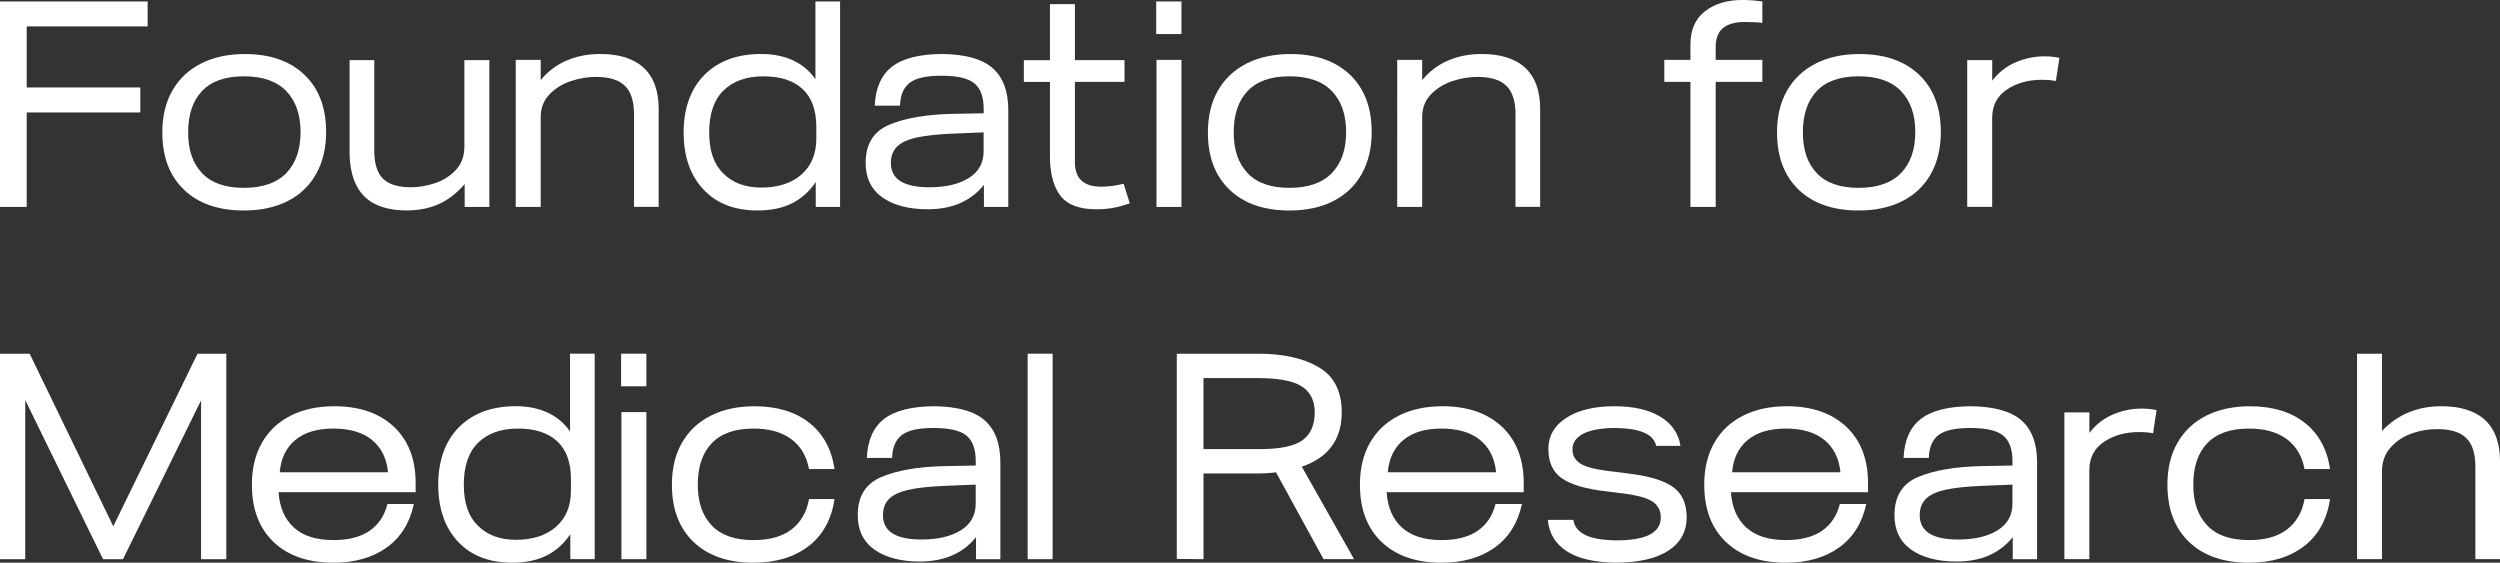
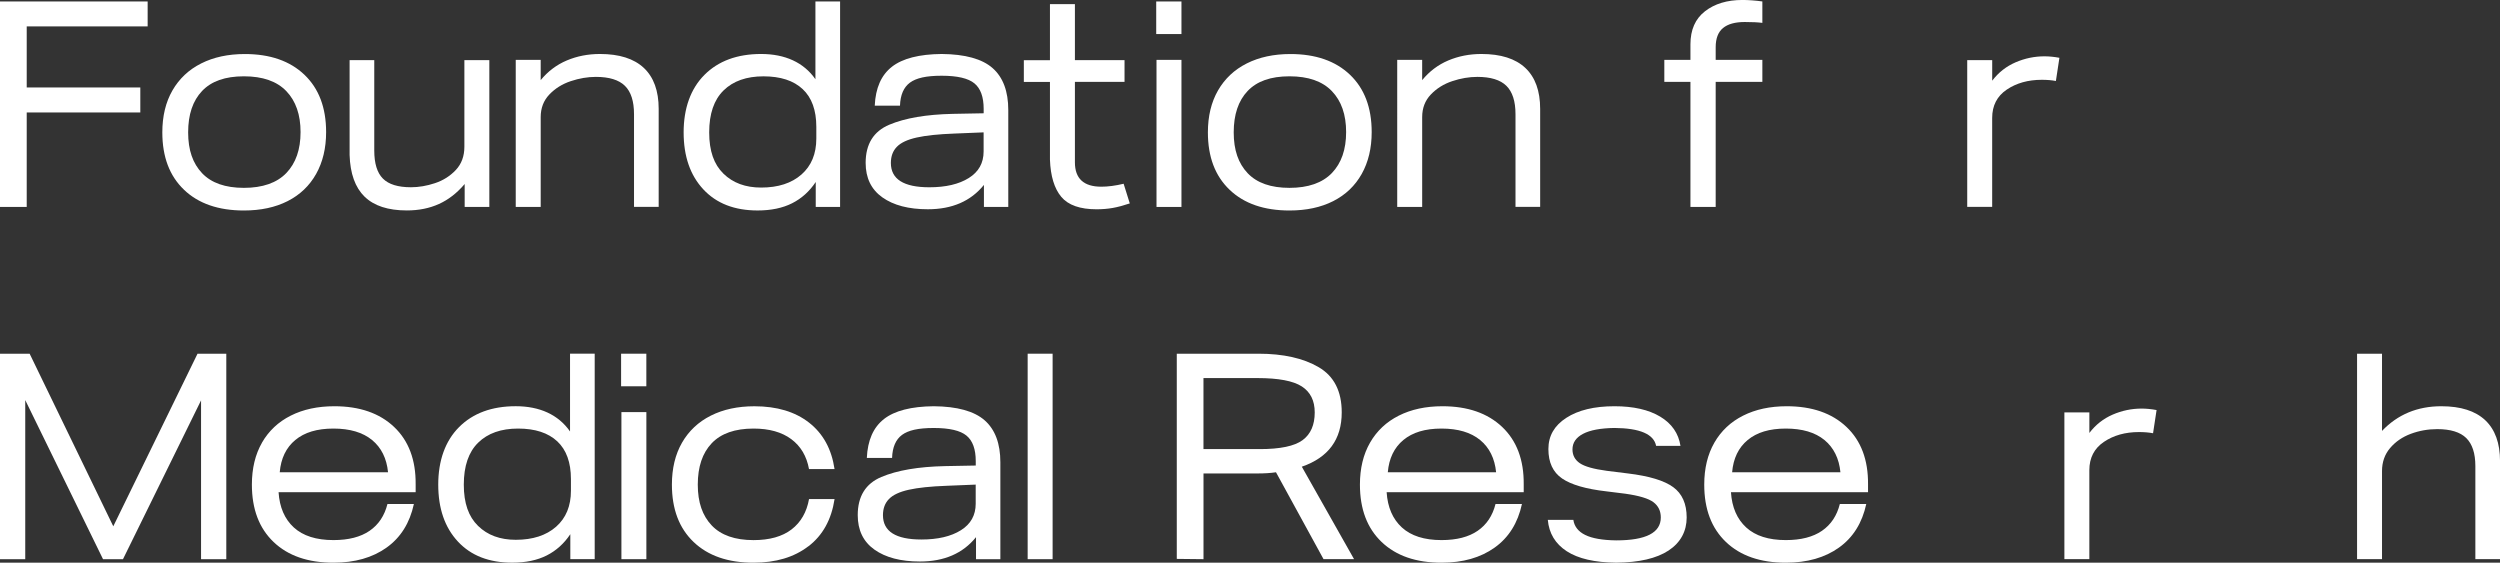
<svg xmlns="http://www.w3.org/2000/svg" id="Calque_2" data-name="Calque 2" viewBox="0 0 950.73 213.99">
  <rect x="0" y="0" width="950.73" height="213.99" fill="#333333" stroke="none" />
  <defs>
    <style>
      .cls-1 {
        fill: #fff;
      }
    </style>
  </defs>
  <g id="Calque_1-2" data-name="Calque 1">
    <g>
      <path class="cls-1" d="M0,.56h56.15v9.49H10.16v23.22h43.2v9.49H10.16v35.94H0V.56Z" />
      <path class="cls-1" d="M69.99,72.17c-5.51-5.25-8.26-12.52-8.26-21.82,0-6.18,1.28-11.5,3.85-15.96s6.21-7.89,10.94-10.27c4.73-2.38,10.25-3.57,16.58-3.57,9.6,0,17.15,2.62,22.66,7.87,5.51,5.25,8.26,12.52,8.26,21.82,0,6.1-1.27,11.41-3.8,15.91-2.53,4.5-6.14,7.95-10.83,10.33s-10.23,3.57-16.63,3.57c-9.67,0-17.27-2.62-22.77-7.87ZM76.85,65.86c3.53,3.72,8.84,5.58,15.91,5.58s12.52-1.88,16.13-5.64c3.61-3.76,5.41-8.95,5.41-15.57s-1.81-11.81-5.41-15.57c-3.61-3.76-8.99-5.64-16.13-5.64s-12.37,1.86-15.91,5.58c-3.54,3.72-5.3,8.97-5.3,15.74s1.77,11.8,5.3,15.52Z" />
      <path class="cls-1" d="M138.64,74.79c-3.57-3.5-5.47-8.78-5.69-15.85V22.88h9.38v34.38c0,4.91,1.1,8.47,3.29,10.66,2.19,2.2,5.75,3.29,10.66,3.29,2.98,0,6.03-.52,9.15-1.56,3.13-1.04,5.77-2.72,7.93-5.02,2.16-2.31,3.24-5.25,3.24-8.82V22.88h9.49v55.81h-9.38v-8.71c-2.9,3.42-6.16,5.96-9.77,7.59-3.61,1.64-7.69,2.46-12.22,2.46-7.14,0-12.5-1.75-16.07-5.25Z" />
      <path class="cls-1" d="M196.13,22.77h9.49v7.7c2.75-3.35,6.06-5.84,9.93-7.48,3.87-1.64,8.07-2.46,12.61-2.46,7.37,0,12.93,1.77,16.69,5.3,3.76,3.54,5.64,8.73,5.64,15.57v37.28h-9.38v-35.27c0-4.91-1.15-8.5-3.46-10.77-2.31-2.27-5.99-3.4-11.05-3.4-3.13,0-6.31.54-9.54,1.62-3.24,1.08-5.95,2.77-8.15,5.08-2.2,2.31-3.29,5.17-3.29,8.6v34.16h-9.49V22.77Z" />
      <path class="cls-1" d="M267.46,72c-4.99-5.36-7.48-12.58-7.48-21.66s2.64-16.59,7.93-21.88c5.28-5.28,12.46-7.93,21.54-7.93s16.19,3.2,20.65,9.6V.56h9.38v78.14h-9.26v-9.49c-2.38,3.57-5.38,6.27-8.99,8.09-3.61,1.82-7.98,2.74-13.12,2.74-8.78,0-15.67-2.68-20.65-8.04ZM275.11,66.03c3.61,3.54,8.39,5.3,14.34,5.3,6.47,0,11.59-1.66,15.35-4.97,3.76-3.31,5.64-7.87,5.64-13.67v-4.46c0-6.32-1.73-11.11-5.19-14.34-3.46-3.24-8.43-4.86-14.9-4.86s-11.54,1.79-15.18,5.36c-3.65,3.57-5.47,8.89-5.47,15.96s1.8,12.15,5.41,15.68Z" />
      <path class="cls-1" d="M339.18,25.39c4.06-3.16,10.36-4.78,18.92-4.86,8.93.08,15.39,1.86,19.37,5.36,3.98,3.5,5.97,8.82,5.97,15.96v36.84h-9.26v-8.37c-4.99,6.18-12.09,9.26-21.32,9.26-7.29,0-13.06-1.51-17.3-4.52-4.24-3.01-6.36-7.38-6.36-13.12,0-7.14,2.99-11.98,8.99-14.51,5.99-2.53,14.05-3.91,24.17-4.13l11.72-.22v-1.67c0-4.54-1.17-7.78-3.52-9.71-2.34-1.93-6.49-2.9-12.45-2.9s-9.67.88-12.06,2.62c-2.38,1.75-3.65,4.67-3.79,8.76h-9.6c.3-6.7,2.47-11.63,6.53-14.79ZM353.41,71.22c6.25,0,11.26-1.17,15.01-3.52,3.76-2.34,5.64-5.71,5.64-10.1v-7.26l-11.05.45c-6.1.22-10.9.73-14.4,1.51-3.5.78-6.01,1.95-7.53,3.52-1.53,1.56-2.29,3.61-2.29,6.14,0,6.18,4.87,9.26,14.62,9.26Z" />
      <path class="cls-1" d="M403.59,74.85c-2.64-3.16-4.07-7.87-4.3-14.12v-29.58h-9.93v-8.26h9.93V1.56h9.49v21.32h18.87v8.26h-18.87v30.59c0,6.18,3.35,9.27,10.05,9.27,2.53,0,5.36-.37,8.48-1.12l2.34,7.48c-2.46.82-4.63,1.4-6.53,1.73-1.9.33-3.93.5-6.08.5-6.33,0-10.81-1.58-13.45-4.74Z" />
      <path class="cls-1" d="M439.7.56h9.6v12.39h-9.6V.56ZM439.81,22.77h9.49v55.93h-9.49V22.77Z" />
      <path class="cls-1" d="M467.61,72.17c-5.51-5.25-8.26-12.52-8.26-21.82,0-6.18,1.28-11.5,3.85-15.96s6.21-7.89,10.94-10.27c4.73-2.38,10.25-3.57,16.58-3.57,9.6,0,17.15,2.62,22.66,7.87,5.51,5.25,8.26,12.52,8.26,21.82,0,6.1-1.27,11.41-3.79,15.91-2.53,4.5-6.14,7.95-10.83,10.33s-10.23,3.57-16.63,3.57c-9.67,0-17.27-2.62-22.77-7.87ZM474.47,65.86c3.53,3.72,8.84,5.58,15.91,5.58s12.52-1.88,16.13-5.64c3.61-3.76,5.41-8.95,5.41-15.57s-1.8-11.81-5.41-15.57c-3.61-3.76-8.99-5.64-16.13-5.64s-12.37,1.86-15.91,5.58c-3.54,3.72-5.3,8.97-5.3,15.74s1.77,11.8,5.3,15.52Z" />
      <path class="cls-1" d="M531.35,22.77h9.49v7.7c2.75-3.35,6.06-5.84,9.93-7.48,3.87-1.64,8.07-2.46,12.61-2.46,7.37,0,12.93,1.77,16.69,5.3,3.76,3.54,5.64,8.73,5.64,15.57v37.28h-9.38v-35.27c0-4.91-1.16-8.5-3.46-10.77-2.31-2.27-5.99-3.4-11.05-3.4-3.13,0-6.31.54-9.54,1.62-3.24,1.08-5.95,2.77-8.15,5.08-2.2,2.31-3.29,5.17-3.29,8.6v34.16h-9.49V22.77Z" />
      <path class="cls-1" d="M642.86,31.14h-9.93v-8.37h9.93v-5.92c0-5.51,1.84-9.69,5.53-12.56,3.68-2.86,8.43-4.3,14.23-4.3,2.31,0,4.84.19,7.59.56v8.15c-1.64-.22-3.87-.33-6.7-.33-3.65,0-6.4.76-8.26,2.29-1.86,1.53-2.79,3.96-2.79,7.31v4.8h17.75v8.37h-17.75v47.55h-9.6V31.14Z" />
-       <path class="cls-1" d="M684.05,72.17c-5.51-5.25-8.26-12.52-8.26-21.82,0-6.18,1.28-11.5,3.85-15.96s6.21-7.89,10.94-10.27c4.73-2.38,10.25-3.57,16.58-3.57,9.6,0,17.15,2.62,22.66,7.87,5.51,5.25,8.26,12.52,8.26,21.82,0,6.1-1.27,11.41-3.79,15.91-2.53,4.5-6.14,7.95-10.83,10.33s-10.23,3.57-16.63,3.57c-9.67,0-17.27-2.62-22.77-7.87ZM690.92,65.86c3.53,3.72,8.84,5.58,15.91,5.58s12.52-1.88,16.13-5.64c3.61-3.76,5.41-8.95,5.41-15.57s-1.8-11.81-5.41-15.57c-3.61-3.76-8.99-5.64-16.13-5.64s-12.37,1.86-15.91,5.58c-3.54,3.72-5.3,8.97-5.3,15.74s1.77,11.8,5.3,15.52Z" />
      <path class="cls-1" d="M748.13,22.88h9.49v7.81c2.38-3.13,5.34-5.45,8.87-6.98,3.53-1.52,7.2-2.29,11-2.29,1.79,0,3.68.19,5.69.56l-1.34,8.82c-1.56-.3-3.35-.45-5.36-.45-5.21,0-9.66,1.25-13.34,3.74-3.68,2.49-5.53,6.08-5.53,10.77v33.82h-9.49V22.88Z" />
      <path class="cls-1" d="M0,134.51h11.27l31.81,65.64,32.04-65.64h10.94v78.14h-9.6v-60.39l-29.69,60.39h-7.59l-29.58-60.5v60.5H0v-78.14Z" />
      <path class="cls-1" d="M99.63,168.33c2.57-4.46,6.21-7.89,10.94-10.27,4.73-2.38,10.25-3.57,16.58-3.57,9.6,0,17.17,2.62,22.72,7.87,5.54,5.25,8.28,12.52,8.2,21.82v3.01h-52.13c.37,5.73,2.31,10.2,5.8,13.4,3.5,3.2,8.52,4.8,15.07,4.8,5.73,0,10.31-1.17,13.73-3.52,3.42-2.34,5.69-5.75,6.81-10.21h10.05c-1.56,7.22-5.02,12.75-10.38,16.58-5.36,3.83-12.09,5.75-20.2,5.75-9.67,0-17.27-2.62-22.77-7.87-5.51-5.25-8.26-12.52-8.26-21.82,0-6.18,1.28-11.5,3.85-15.96ZM141.49,167.33c-3.54-2.9-8.43-4.35-14.68-4.35s-11.01,1.45-14.51,4.35c-3.5,2.9-5.47,7-5.92,12.28h41.19c-.52-5.28-2.55-9.38-6.08-12.28Z" />
      <path class="cls-1" d="M174.14,205.95c-4.99-5.36-7.48-12.58-7.48-21.66s2.64-16.59,7.93-21.88c5.28-5.28,12.46-7.93,21.54-7.93s16.19,3.2,20.65,9.6v-29.58h9.38v78.14h-9.27v-9.49c-2.38,3.57-5.38,6.27-8.99,8.09-3.61,1.82-7.98,2.74-13.12,2.74-8.78,0-15.67-2.68-20.65-8.04ZM181.79,199.98c3.61,3.54,8.39,5.3,14.34,5.3,6.47,0,11.59-1.66,15.35-4.97,3.76-3.31,5.64-7.87,5.64-13.67v-4.46c0-6.32-1.73-11.11-5.19-14.34s-8.43-4.86-14.9-4.86-11.54,1.79-15.18,5.36c-3.65,3.57-5.47,8.89-5.47,15.96s1.8,12.15,5.41,15.68Z" />
      <path class="cls-1" d="M236.2,134.51h9.6v12.39h-9.6v-12.39ZM236.32,156.72h9.49v55.93h-9.49v-55.93Z" />
      <path class="cls-1" d="M307.42,207.74c-5.43,4.17-12.39,6.25-20.87,6.25-9.67,0-17.27-2.62-22.77-7.87-5.51-5.25-8.26-12.52-8.26-21.82,0-6.18,1.28-11.5,3.85-15.96s6.21-7.89,10.94-10.27c4.73-2.38,10.25-3.57,16.58-3.57,8.56,0,15.5,2.08,20.82,6.25,5.32,4.17,8.54,10.05,9.66,17.64h-9.71c-.89-4.91-3.14-8.71-6.75-11.39-3.61-2.68-8.39-4.02-14.34-4.02-7.07,0-12.37,1.86-15.91,5.58-3.54,3.72-5.3,8.97-5.3,15.74s1.77,11.8,5.3,15.52c3.53,3.72,8.84,5.58,15.91,5.58,6.1,0,10.92-1.36,14.46-4.07,3.53-2.72,5.75-6.57,6.64-11.55h9.71c-1.19,7.81-4.5,13.81-9.94,17.97Z" />
      <path class="cls-1" d="M336.17,159.35c4.06-3.16,10.36-4.78,18.92-4.86,8.93.08,15.39,1.86,19.37,5.36,3.98,3.5,5.97,8.82,5.97,15.96v36.84h-9.26v-8.37c-4.99,6.18-12.09,9.26-21.32,9.26-7.29,0-13.06-1.51-17.3-4.52-4.24-3.01-6.36-7.38-6.36-13.12,0-7.14,2.99-11.98,8.99-14.51,5.99-2.53,14.05-3.91,24.17-4.13l11.72-.22v-1.67c0-4.54-1.17-7.78-3.52-9.71-2.34-1.93-6.49-2.9-12.45-2.9s-9.67.88-12.06,2.62c-2.38,1.75-3.65,4.67-3.79,8.76h-9.6c.3-6.7,2.47-11.63,6.53-14.79ZM350.4,205.17c6.25,0,11.26-1.17,15.01-3.52,3.76-2.34,5.64-5.71,5.64-10.1v-7.26l-11.05.45c-6.1.22-10.9.73-14.4,1.51-3.5.78-6.01,1.95-7.53,3.52-1.53,1.56-2.29,3.61-2.29,6.14,0,6.18,4.87,9.26,14.62,9.26Z" />
      <path class="cls-1" d="M390.81,134.51h9.49v78.14h-9.49v-78.14Z" />
      <path class="cls-1" d="M447.52,212.54v-78.03h31.03c9.45,0,17.1,1.71,22.94,5.13,5.84,3.42,8.76,9.15,8.76,17.19,0,10.27-5.06,17.15-15.18,20.65l19.87,35.16h-11.61l-18.08-33.04c-2.01.3-4.35.45-7.03.45h-20.54v32.6l-10.16-.11ZM479.11,170.79c7.74,0,13.15-1.13,16.24-3.4,3.09-2.27,4.63-5.79,4.63-10.55,0-4.47-1.64-7.76-4.91-9.88-3.28-2.12-8.89-3.18-16.86-3.18h-20.54v27.01h21.43Z" />
      <path class="cls-1" d="M521.02,168.33c2.57-4.46,6.21-7.89,10.94-10.27,4.73-2.38,10.25-3.57,16.58-3.57,9.6,0,17.17,2.62,22.72,7.87,5.54,5.25,8.28,12.52,8.2,21.82v3.01h-52.13c.37,5.73,2.31,10.2,5.8,13.4,3.5,3.2,8.52,4.8,15.07,4.8,5.73,0,10.31-1.17,13.73-3.52,3.42-2.34,5.69-5.75,6.81-10.21h10.05c-1.56,7.22-5.02,12.75-10.38,16.58-5.36,3.83-12.09,5.75-20.21,5.75-9.67,0-17.27-2.62-22.77-7.87-5.51-5.25-8.26-12.52-8.26-21.82,0-6.18,1.28-11.5,3.85-15.96ZM562.88,167.33c-3.54-2.9-8.43-4.35-14.68-4.35s-11.01,1.45-14.51,4.35c-3.5,2.9-5.47,7-5.92,12.28h41.19c-.52-5.28-2.55-9.38-6.08-12.28Z" />
      <path class="cls-1" d="M602.84,203.44c2.64,1.3,6.57,1.99,11.78,2.06,11.31,0,16.97-2.9,16.97-8.71,0-2.46-.93-4.39-2.79-5.8-1.86-1.41-5.43-2.49-10.72-3.24l-7.14-.89c-7.81-.89-13.45-2.53-16.91-4.91-3.46-2.38-5.19-6.1-5.19-11.16s2.27-8.95,6.81-11.89c4.54-2.94,10.64-4.41,18.31-4.41,7.22,0,13.02,1.32,17.41,3.96,4.39,2.64,6.96,6.35,7.7,11.11h-9.26c-.89-4.47-6.18-6.73-15.85-6.81-5.29.08-9.26.82-11.94,2.23-2.68,1.41-4.02,3.39-4.02,5.92,0,2.23.93,3.98,2.79,5.25,1.86,1.27,5.28,2.23,10.27,2.9l8.04,1c8.04.97,13.77,2.7,17.19,5.19,3.42,2.49,5.14,6.34,5.14,11.55s-2.29,9.54-6.87,12.56c-4.58,3.01-11.22,4.56-19.93,4.63-8.19-.08-14.46-1.52-18.81-4.35-4.35-2.83-6.75-6.81-7.2-11.94h9.71c.37,2.53,1.88,4.45,4.52,5.75Z" />
      <path class="cls-1" d="M651.96,168.33c2.57-4.46,6.21-7.89,10.94-10.27,4.73-2.38,10.25-3.57,16.58-3.57,9.6,0,17.17,2.62,22.72,7.87,5.54,5.25,8.28,12.52,8.2,21.82v3.01h-52.13c.37,5.73,2.31,10.2,5.8,13.4,3.5,3.2,8.52,4.8,15.07,4.8,5.73,0,10.31-1.17,13.73-3.52,3.42-2.34,5.69-5.75,6.81-10.21h10.05c-1.56,7.22-5.02,12.75-10.38,16.58-5.36,3.83-12.09,5.75-20.21,5.75-9.67,0-17.27-2.62-22.77-7.87-5.51-5.25-8.26-12.52-8.26-21.82,0-6.18,1.28-11.5,3.85-15.96ZM693.82,167.33c-3.54-2.9-8.43-4.35-14.68-4.35s-11.01,1.45-14.51,4.35c-3.5,2.9-5.47,7-5.92,12.28h41.19c-.52-5.28-2.55-9.38-6.08-12.28Z" />
-       <path class="cls-1" d="M730.43,159.35c4.06-3.16,10.36-4.78,18.92-4.86,8.93.08,15.39,1.86,19.37,5.36,3.98,3.5,5.97,8.82,5.97,15.96v36.84h-9.26v-8.37c-4.99,6.18-12.09,9.26-21.32,9.26-7.29,0-13.06-1.51-17.3-4.52-4.24-3.01-6.36-7.38-6.36-13.12,0-7.14,2.99-11.98,8.99-14.51,5.99-2.53,14.05-3.91,24.17-4.13l11.72-.22v-1.67c0-4.54-1.17-7.78-3.52-9.71-2.34-1.93-6.49-2.9-12.45-2.9s-9.67.88-12.06,2.62c-2.38,1.75-3.65,4.67-3.79,8.76h-9.6c.3-6.7,2.47-11.63,6.53-14.79ZM744.67,205.17c6.25,0,11.26-1.17,15.01-3.52,3.76-2.34,5.64-5.71,5.64-10.1v-7.26l-11.05.45c-6.1.22-10.9.73-14.4,1.51-3.5.78-6.01,1.95-7.53,3.52-1.53,1.56-2.29,3.61-2.29,6.14,0,6.18,4.87,9.26,14.62,9.26Z" />
      <path class="cls-1" d="M785.08,156.84h9.49v7.81c2.38-3.13,5.34-5.45,8.87-6.98,3.53-1.52,7.2-2.29,11-2.29,1.79,0,3.68.19,5.69.56l-1.34,8.82c-1.56-.3-3.35-.45-5.36-.45-5.21,0-9.66,1.25-13.34,3.74-3.68,2.49-5.53,6.08-5.53,10.77v33.82h-9.49v-55.81Z" />
-       <path class="cls-1" d="M876.16,207.74c-5.43,4.17-12.39,6.25-20.88,6.25-9.67,0-17.27-2.62-22.77-7.87-5.51-5.25-8.26-12.52-8.26-21.82,0-6.18,1.28-11.5,3.85-15.96s6.21-7.89,10.94-10.27c4.73-2.38,10.25-3.57,16.58-3.57,8.56,0,15.5,2.08,20.82,6.25,5.32,4.17,8.54,10.05,9.66,17.64h-9.71c-.89-4.91-3.14-8.71-6.75-11.39-3.61-2.68-8.39-4.02-14.34-4.02-7.07,0-12.37,1.86-15.91,5.58-3.54,3.72-5.3,8.97-5.3,15.74s1.77,11.8,5.3,15.52c3.53,3.72,8.84,5.58,15.91,5.58,6.1,0,10.92-1.36,14.46-4.07,3.53-2.72,5.75-6.57,6.64-11.55h9.71c-1.19,7.81-4.5,13.81-9.93,17.97Z" />
      <path class="cls-1" d="M896.37,134.51h9.49v29.36c5.95-6.25,13.47-9.38,22.55-9.38,7.37,0,12.93,1.77,16.69,5.3,3.76,3.54,5.64,8.73,5.64,15.57v37.28h-9.38v-35.39c0-4.84-1.16-8.39-3.46-10.66-2.31-2.27-5.99-3.4-11.05-3.4-3.5,0-6.85.6-10.05,1.79-3.2,1.19-5.82,3-7.87,5.41-2.05,2.42-3.07,5.34-3.07,8.76v33.49h-9.49v-78.14Z" />
    </g>
  </g>
</svg>